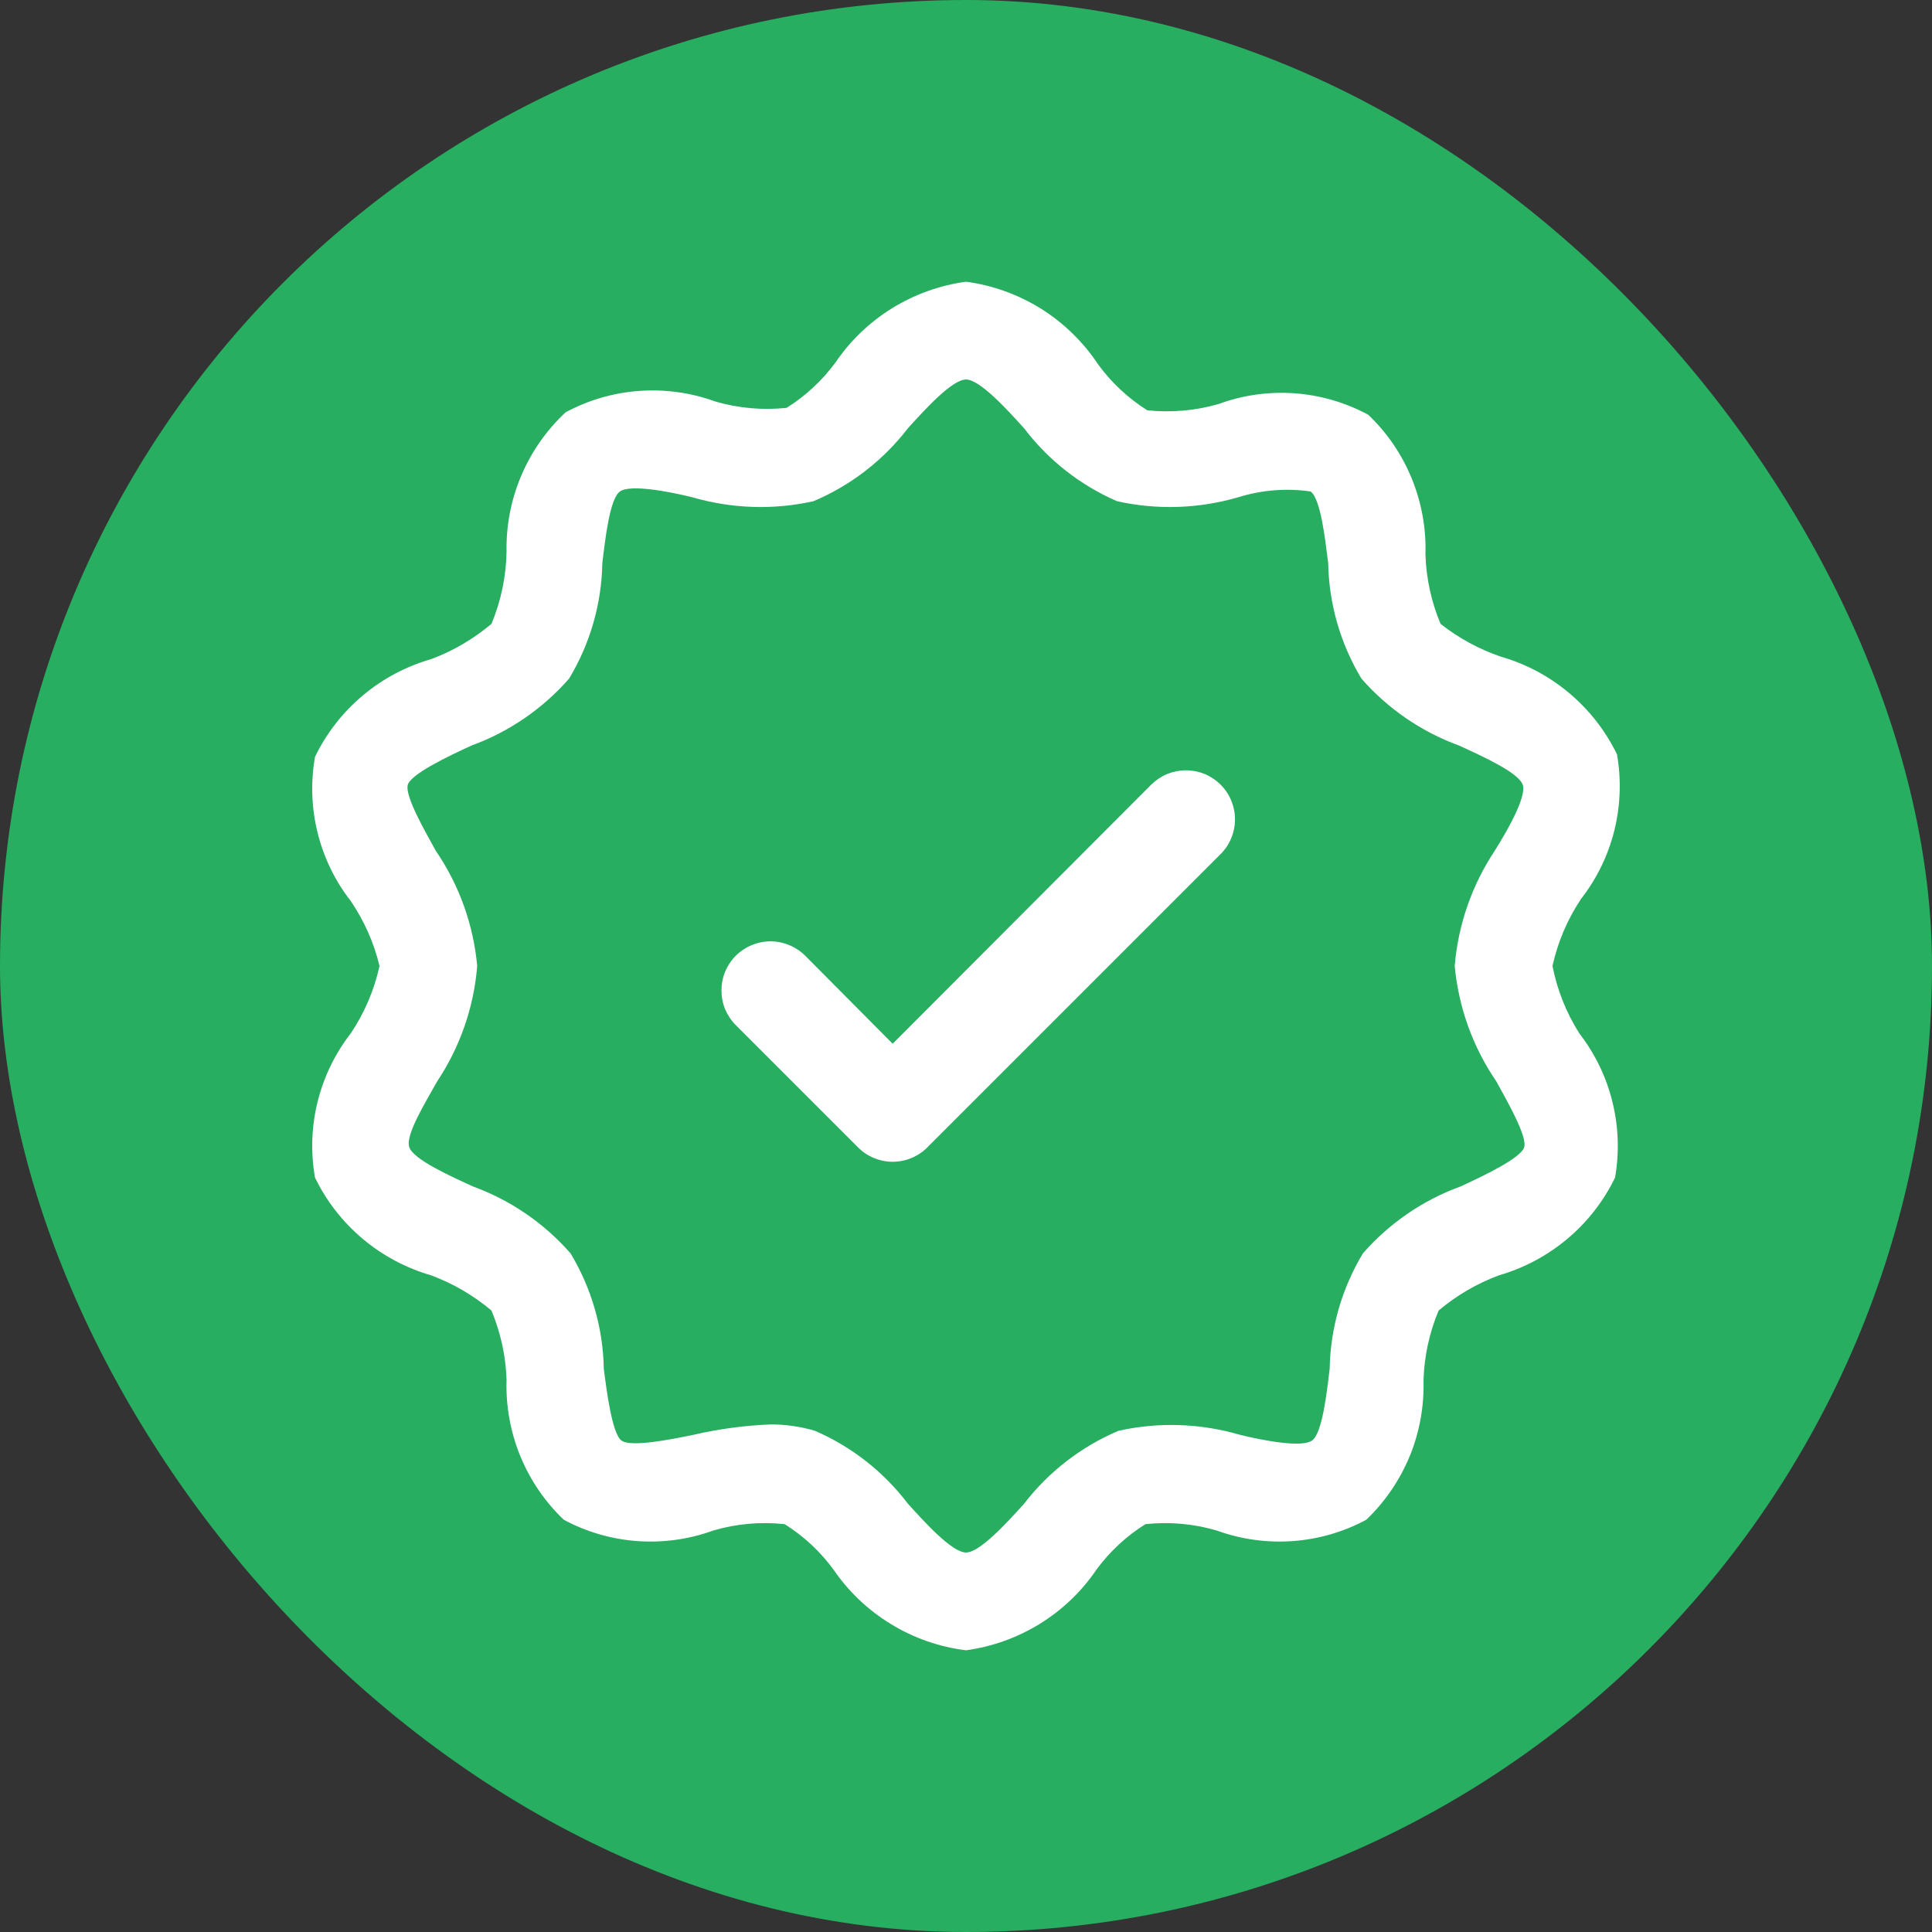
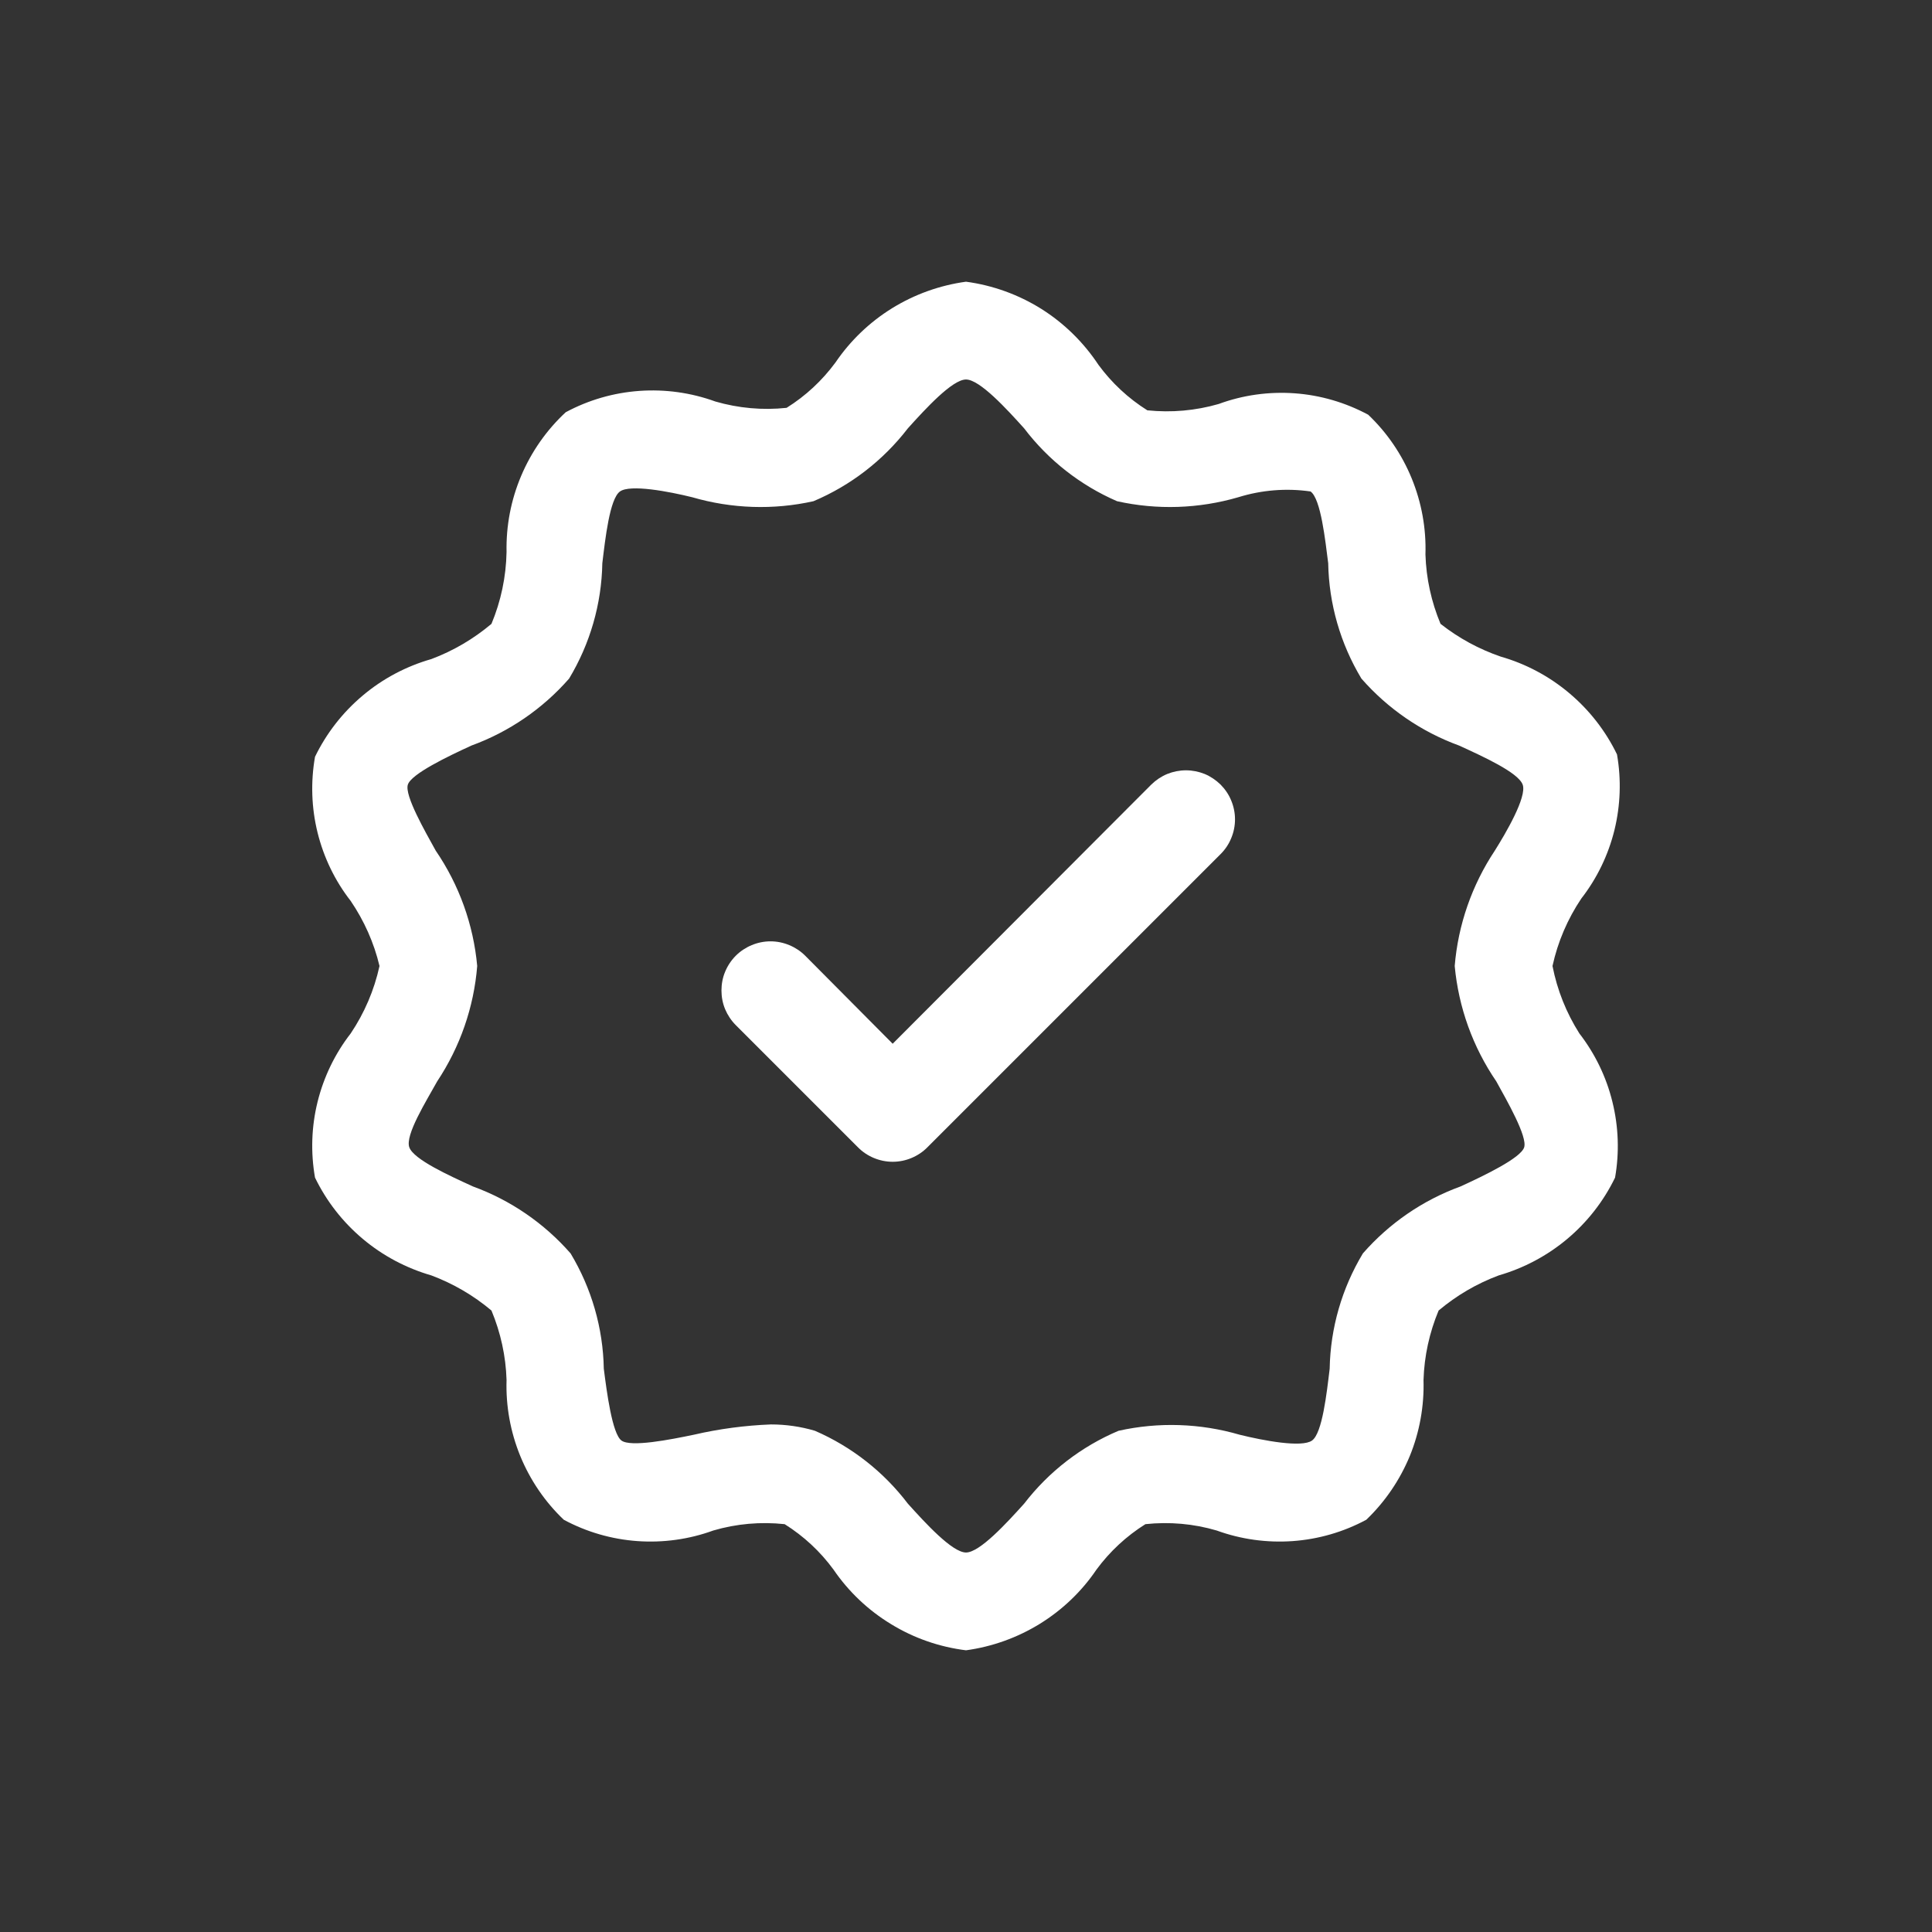
<svg xmlns="http://www.w3.org/2000/svg" width="21" height="21" viewBox="0 0 21 21" fill="none">
  <rect x="0" y="0" width="21" height="21" fill="#333333" stroke="none" />
-   <rect width="21" height="21" rx="10.5" fill="#27AE60" />
  <path d="M16.875 10.5C16.932 10.238 17.039 9.989 17.188 9.767C17.359 9.547 17.481 9.294 17.548 9.024C17.614 8.754 17.624 8.474 17.576 8.2C17.452 7.944 17.275 7.717 17.057 7.534C16.84 7.351 16.585 7.215 16.312 7.137C16.076 7.056 15.855 6.936 15.658 6.781C15.558 6.542 15.502 6.286 15.494 6.027C15.503 5.744 15.452 5.463 15.345 5.201C15.238 4.939 15.077 4.703 14.872 4.508C14.625 4.375 14.352 4.295 14.072 4.275C13.792 4.255 13.51 4.294 13.247 4.391C12.995 4.464 12.732 4.487 12.471 4.46C12.264 4.33 12.084 4.162 11.94 3.966C11.778 3.721 11.566 3.513 11.318 3.357C11.07 3.202 10.791 3.101 10.5 3.062C10.215 3.101 9.942 3.199 9.697 3.35C9.453 3.501 9.243 3.702 9.082 3.939C8.937 4.136 8.757 4.304 8.55 4.433C8.29 4.461 8.026 4.437 7.775 4.364C7.511 4.268 7.23 4.229 6.949 4.249C6.669 4.269 6.396 4.348 6.149 4.481C5.941 4.674 5.776 4.91 5.665 5.172C5.554 5.434 5.5 5.716 5.506 6C5.501 6.269 5.445 6.534 5.342 6.781C5.147 6.945 4.926 7.075 4.688 7.164C4.415 7.242 4.16 7.377 3.943 7.56C3.725 7.743 3.548 7.97 3.424 8.226C3.376 8.5 3.385 8.781 3.452 9.051C3.519 9.321 3.641 9.574 3.812 9.793C3.958 10.008 4.065 10.247 4.125 10.5C4.068 10.762 3.961 11.011 3.812 11.233C3.641 11.453 3.519 11.706 3.452 11.976C3.385 12.246 3.376 12.527 3.424 12.8C3.548 13.056 3.725 13.283 3.943 13.466C4.16 13.649 4.415 13.784 4.688 13.863C4.926 13.952 5.147 14.081 5.342 14.245C5.442 14.485 5.498 14.74 5.506 15C5.497 15.282 5.548 15.564 5.655 15.826C5.762 16.087 5.923 16.324 6.128 16.519C6.375 16.652 6.648 16.731 6.928 16.751C7.208 16.771 7.49 16.732 7.753 16.636C8.005 16.562 8.268 16.539 8.529 16.567C8.736 16.697 8.916 16.864 9.06 17.061C9.224 17.301 9.437 17.503 9.686 17.654C9.934 17.806 10.211 17.902 10.5 17.938C10.785 17.899 11.058 17.801 11.303 17.65C11.547 17.499 11.757 17.299 11.918 17.061C12.063 16.864 12.243 16.697 12.45 16.567C12.71 16.539 12.974 16.562 13.225 16.636C13.489 16.732 13.771 16.771 14.051 16.751C14.331 16.731 14.604 16.652 14.851 16.519C15.055 16.324 15.216 16.087 15.324 15.826C15.431 15.564 15.481 15.282 15.473 15C15.481 14.74 15.537 14.485 15.637 14.245C15.832 14.081 16.052 13.952 16.291 13.863C16.564 13.784 16.818 13.649 17.036 13.466C17.254 13.283 17.431 13.056 17.555 12.8C17.603 12.527 17.593 12.246 17.526 11.976C17.46 11.706 17.337 11.453 17.167 11.233C17.025 11.009 16.926 10.761 16.875 10.5ZM16.264 11.754C16.381 11.966 16.604 12.354 16.567 12.471C16.53 12.588 16.131 12.779 15.876 12.896C15.466 13.045 15.101 13.296 14.814 13.624C14.586 14.003 14.461 14.435 14.453 14.877C14.421 15.143 14.373 15.579 14.261 15.658C14.15 15.738 13.73 15.658 13.475 15.595C13.046 15.47 12.593 15.455 12.158 15.552C11.753 15.723 11.4 15.996 11.132 16.344C10.941 16.556 10.649 16.875 10.5 16.875C10.351 16.875 10.059 16.556 9.868 16.344C9.605 15.998 9.257 15.725 8.858 15.552C8.703 15.506 8.542 15.483 8.38 15.483C8.098 15.494 7.817 15.531 7.541 15.595C7.286 15.648 6.856 15.733 6.755 15.658C6.654 15.584 6.595 15.127 6.563 14.877C6.555 14.435 6.43 14.003 6.202 13.624C5.915 13.296 5.549 13.045 5.14 12.896C4.885 12.779 4.497 12.604 4.449 12.471C4.401 12.338 4.635 11.966 4.752 11.754C5.001 11.379 5.151 10.948 5.187 10.5C5.146 10.05 4.991 9.619 4.736 9.246C4.619 9.034 4.396 8.646 4.433 8.529C4.47 8.412 4.869 8.221 5.124 8.104C5.533 7.955 5.899 7.704 6.186 7.376C6.414 6.997 6.539 6.565 6.547 6.122C6.579 5.857 6.627 5.421 6.739 5.342C6.85 5.262 7.27 5.342 7.525 5.405C7.954 5.53 8.407 5.545 8.842 5.448C9.247 5.277 9.6 5.004 9.868 4.656C10.059 4.444 10.351 4.125 10.5 4.125C10.649 4.125 10.941 4.444 11.132 4.656C11.395 5.002 11.743 5.275 12.142 5.448C12.577 5.545 13.03 5.53 13.459 5.405C13.713 5.326 13.982 5.304 14.245 5.342C14.357 5.421 14.405 5.873 14.437 6.122C14.445 6.565 14.57 6.997 14.798 7.376C15.085 7.704 15.451 7.955 15.86 8.104C16.115 8.221 16.503 8.396 16.551 8.529C16.599 8.662 16.365 9.06 16.248 9.246C15.999 9.621 15.849 10.052 15.812 10.5C15.854 10.95 16.009 11.381 16.264 11.754Z" fill="white" />
  <path d="M12.513 8.529L9.703 11.345L8.752 10.388C8.703 10.339 8.644 10.3 8.579 10.273C8.514 10.246 8.445 10.232 8.375 10.232C8.305 10.232 8.236 10.246 8.171 10.273C8.106 10.3 8.047 10.339 7.998 10.388C7.948 10.438 7.909 10.497 7.882 10.562C7.855 10.626 7.842 10.696 7.842 10.766C7.842 10.836 7.855 10.905 7.882 10.97C7.909 11.034 7.948 11.093 7.998 11.143L9.326 12.471C9.375 12.521 9.434 12.56 9.499 12.587C9.564 12.614 9.633 12.628 9.703 12.628C9.773 12.628 9.843 12.614 9.907 12.587C9.972 12.56 10.031 12.521 10.08 12.471L13.268 9.283C13.317 9.234 13.357 9.175 13.383 9.11C13.41 9.046 13.424 8.976 13.424 8.906C13.424 8.836 13.41 8.767 13.383 8.702C13.357 8.637 13.317 8.579 13.268 8.529C13.218 8.48 13.159 8.44 13.095 8.413C13.03 8.387 12.961 8.373 12.891 8.373C12.821 8.373 12.751 8.387 12.687 8.413C12.622 8.44 12.563 8.48 12.513 8.529Z" fill="white" />
</svg>